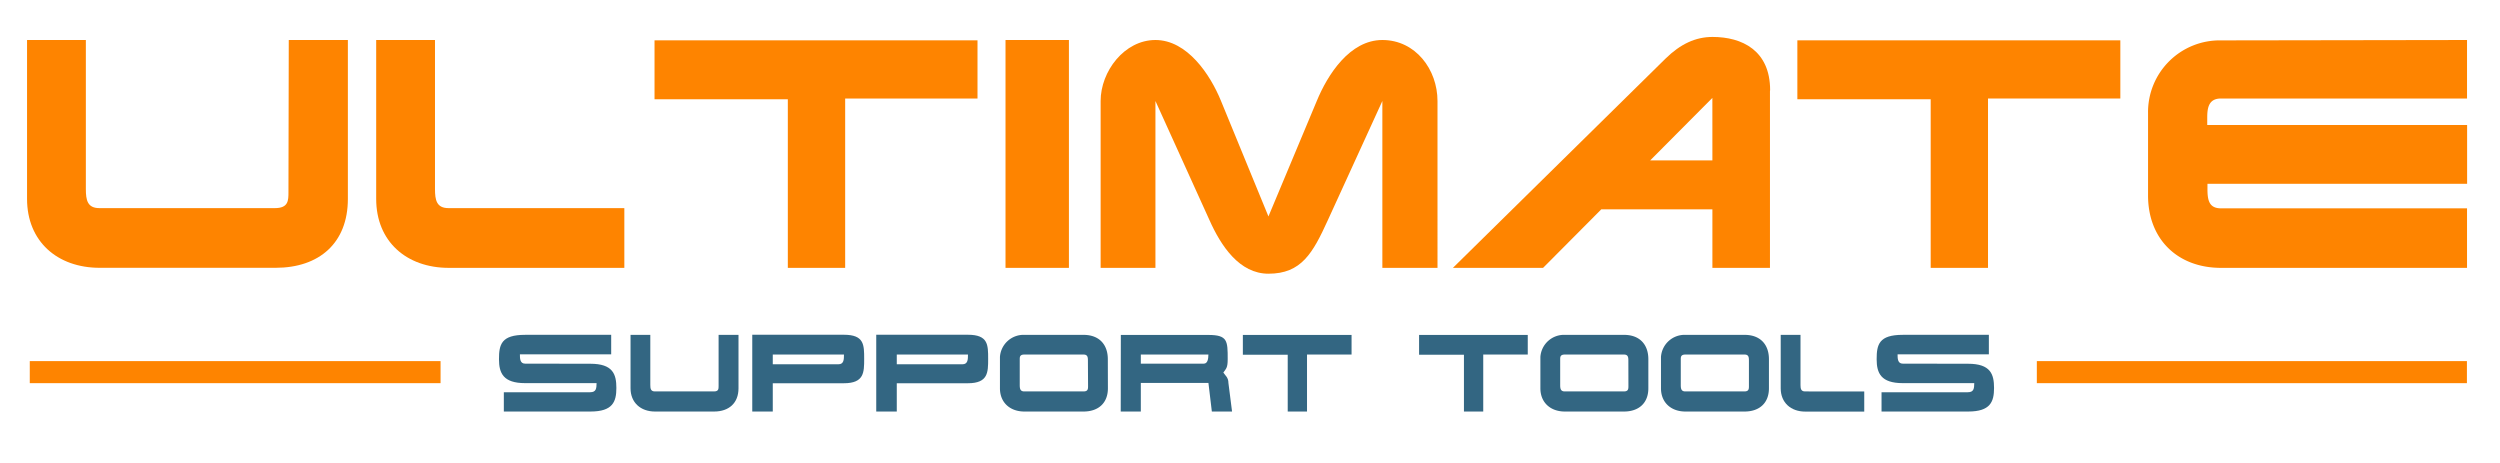
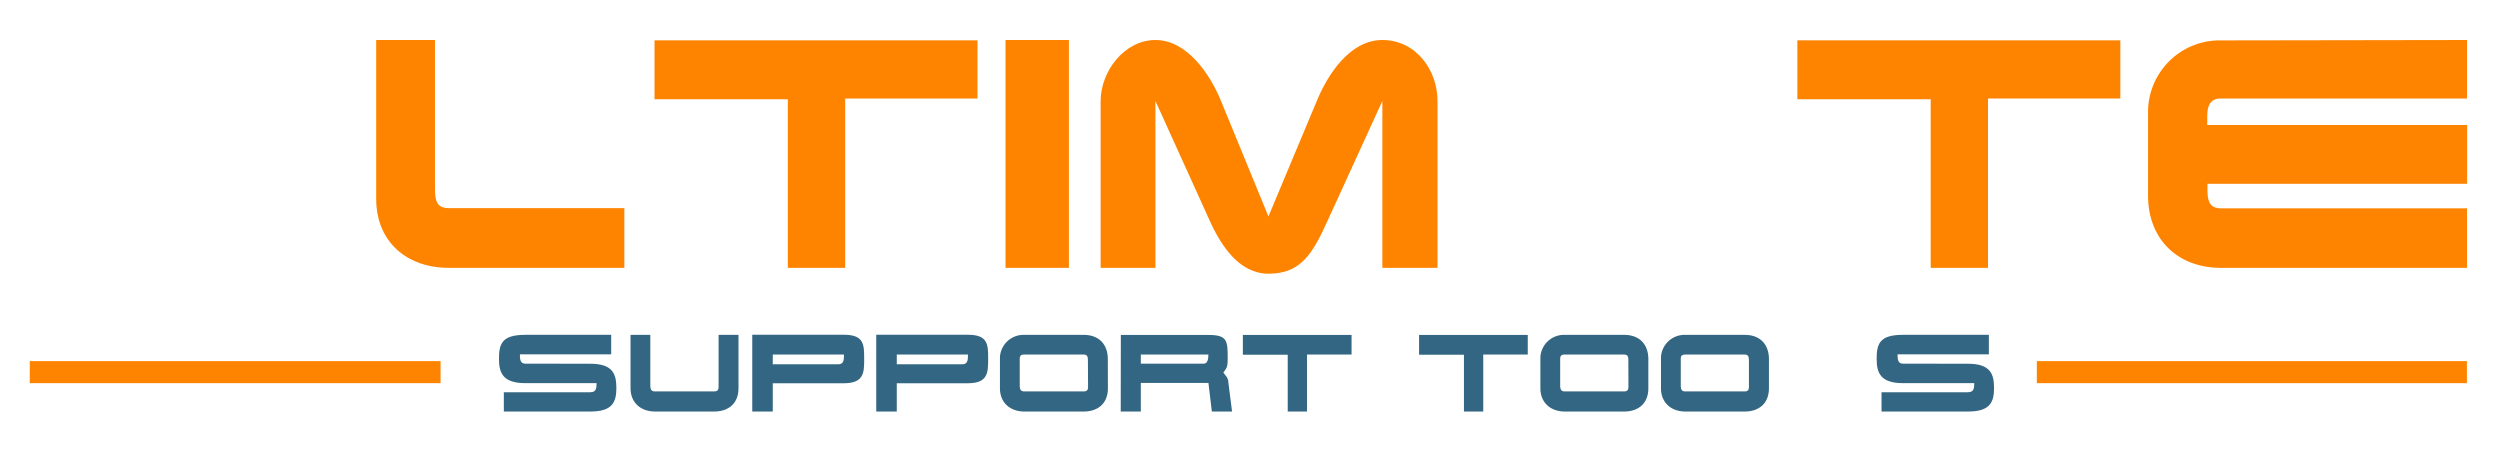
<svg xmlns="http://www.w3.org/2000/svg" id="Capa_1" data-name="Capa 1" viewBox="0 0 906.8 167.92">
  <defs>
    <style>.cls-1{fill:none;}.cls-2{clip-path:url(#clip-path);}.cls-3{fill:#fe8400;}.cls-4{fill:#336682;}</style>
    <clipPath id="clip-path">
      <rect class="cls-1" x="3" y="4.02" width="906.8" height="163.91" />
    </clipPath>
  </defs>
  <g class="cls-2">
-     <path class="cls-3" d="M104.74,14.51h21.44V72.14c0,16-10.38,25-26.24,25H36.17c-15.41,0-26.36-9.61-26.36-25V14.51H31.14V68.57c0,4,.56,6.92,4.92,6.92H99.71c4.92,0,4.92-2.79,4.92-5.81Z" />
    <path class="cls-3" d="M226.46,75.49V97.16H162.81c-15.41,0-26.36-9.61-26.36-25V14.51h21.33V68.57c0,4,.56,6.92,4.92,6.92Z" />
    <path class="cls-3" d="M237.41,14.63H354.56v21.1h-48V97.16H285.76V36H237.41Z" />
    <path class="cls-3" d="M387.72,14.51V97.16h-23V14.51Z" />
    <path class="cls-3" d="M419.1,97.16H399.22V36.63c0-10.72,8.6-22.12,19.88-22.12,11.51,0,19.88,12.51,23.79,22.12l17.2,41.88,17.53-41.88c3.91-9.5,11.95-22.12,23.79-22.12,12.06,0,20,10.73,20,22.12V97.16h-20V36.63L481.64,79.85c-5.47,12-9.6,19.43-21.55,19.43-10.5,0-17.2-10-21.44-19.55L419.1,36.63Z" />
-     <path class="cls-3" d="M642,32.94V97.16H621.12V75.94H580.81L559.7,97.16H527l77.17-75.95c5.36-5.24,10.83-7.81,17-7.81,10.72,0,20.89,4.91,20.89,19.32Zm-20.89,2.57L598.56,58.18h22.56Z" />
    <path class="cls-3" d="M651.94,14.63H769.09v21.1h-48V97.16H700.3V36H651.94Z" />
    <path class="cls-3" d="M894.84,14.51V35.73H805.61c-4.47,0-5,3.35-5,6.93v2.68h94.26V66.67H800.69v1.9c0,4,.56,7,4.92,7h89.23V97.16H805.61c-15.75,0-26.47-10.39-26.47-26.25V41a26,26,0,0,1,26.47-26.35Z" />
  </g>
  <path class="cls-4" d="M214.13,131.94c8.2,0,9.44,3.8,9.44,8.79s-1.32,8.54-9.36,8.54H182.75v-7h31.31c2.25,0,2.29-1.46,2.33-3.3H190.46c-7.9,0-9.47-3.61-9.47-8.65,0-5.37.82-8.87,9.47-8.87h31.23v7.07H188.58c0,1.46,0,3.38,1.88,3.38Z" />
  <path class="cls-4" d="M260.65,121.46h7.22v19.39c0,5.37-3.5,8.42-8.84,8.42H237.57c-5.18,0-8.86-3.24-8.86-8.42V121.46h7.17v18.19c0,1.35.19,2.33,1.66,2.33H259c1.65,0,1.65-.94,1.65-2Z" />
  <path class="cls-4" d="M306.08,121.42c7.37,0,7.37,3.61,7.37,8.75,0,4.89,0,8.84-7.37,8.84H280.3v10.26h-7.44V121.42ZM280.3,128.6v3.53h23.82c2,0,2-1.81,2-3.53Z" />
  <path class="cls-4" d="M351.06,121.42c7.36,0,7.36,3.61,7.36,8.75,0,4.89,0,8.84-7.36,8.84H325.28v10.26h-7.45V121.42Zm-25.78,7.18v3.53H349.1c2,0,2-1.81,2-3.53Z" />
  <path class="cls-4" d="M401.86,140.85c0,5.37-3.5,8.42-8.83,8.42H371.57c-5.19,0-8.87-3.24-8.87-8.42V129.46a8.59,8.59,0,0,1,8.91-8H393c5.82,0,8.83,3.64,8.83,8.83Zm-7.25-9.92c0-1.17,0-2.33-1.58-2.33H371.57c-1.69,0-1.69.9-1.69,1.8v9.25c0,1.35.19,2.33,1.65,2.33H393c1.66,0,1.66-.94,1.66-2Z" />
  <path class="cls-4" d="M406.55,121.49h31.76c7,0,7,2.18,7,8.8,0,3.19-.57,3.38-1.58,4.85.79,1.16,1.84,1.84,1.84,3.75l1.32,10.38h-7.33l-1.24-10.38H413.8v10.38h-7.29Zm7.25,10.41h22.85c1.32,0,1.66-1.61,1.66-3.3H413.8Z" />
  <path class="cls-4" d="M450.81,121.49h39.43v7.11H474.08v20.67h-7v-20.6H450.81Z" />
  <path class="cls-4" d="M514.73,121.49h39.42v7.11H538v20.67h-7v-20.6H514.73Z" />
  <path class="cls-4" d="M597.89,140.85c0,5.37-3.49,8.42-8.83,8.42H567.6c-5.19,0-8.87-3.24-8.87-8.42V129.46a8.59,8.59,0,0,1,8.91-8h21.42c5.82,0,8.83,3.64,8.83,8.83Zm-7.25-9.92c0-1.17,0-2.33-1.58-2.33H567.6c-1.69,0-1.69.9-1.69,1.8v9.25c0,1.35.19,2.33,1.65,2.33H589c1.66,0,1.66-.94,1.66-2Z" />
  <path class="cls-4" d="M641.63,140.85c0,5.37-3.5,8.42-8.83,8.42H611.34c-5.19,0-8.87-3.24-8.87-8.42V129.46a8.59,8.59,0,0,1,8.9-8H632.8c5.82,0,8.83,3.64,8.83,8.83Zm-7.26-9.92c0-1.17,0-2.33-1.57-2.33H611.34c-1.69,0-1.69.9-1.69,1.8v9.25c0,1.35.18,2.33,1.65,2.33h21.42c1.65,0,1.65-.94,1.65-2Z" />
-   <path class="cls-4" d="M676.2,142v7.29H654.77c-5.18,0-8.87-3.24-8.87-8.42V121.46h7.18v18.19c0,1.35.19,2.33,1.66,2.33Z" />
  <path class="cls-4" d="M713.85,131.94c8.19,0,9.43,3.8,9.43,8.79s-1.32,8.54-9.36,8.54H682.47v-7h31.3c2.26,0,2.29-1.46,2.33-3.3H690.17c-7.89,0-9.47-3.61-9.47-8.65,0-5.37.83-8.87,9.47-8.87H721.4v7.07H688.29c0,1.46,0,3.38,1.88,3.38Z" />
  <rect class="cls-3" x="10.8" y="130.98" width="149" height="8" />
  <rect class="cls-3" x="738.8" y="130.98" width="156" height="8" />
</svg>